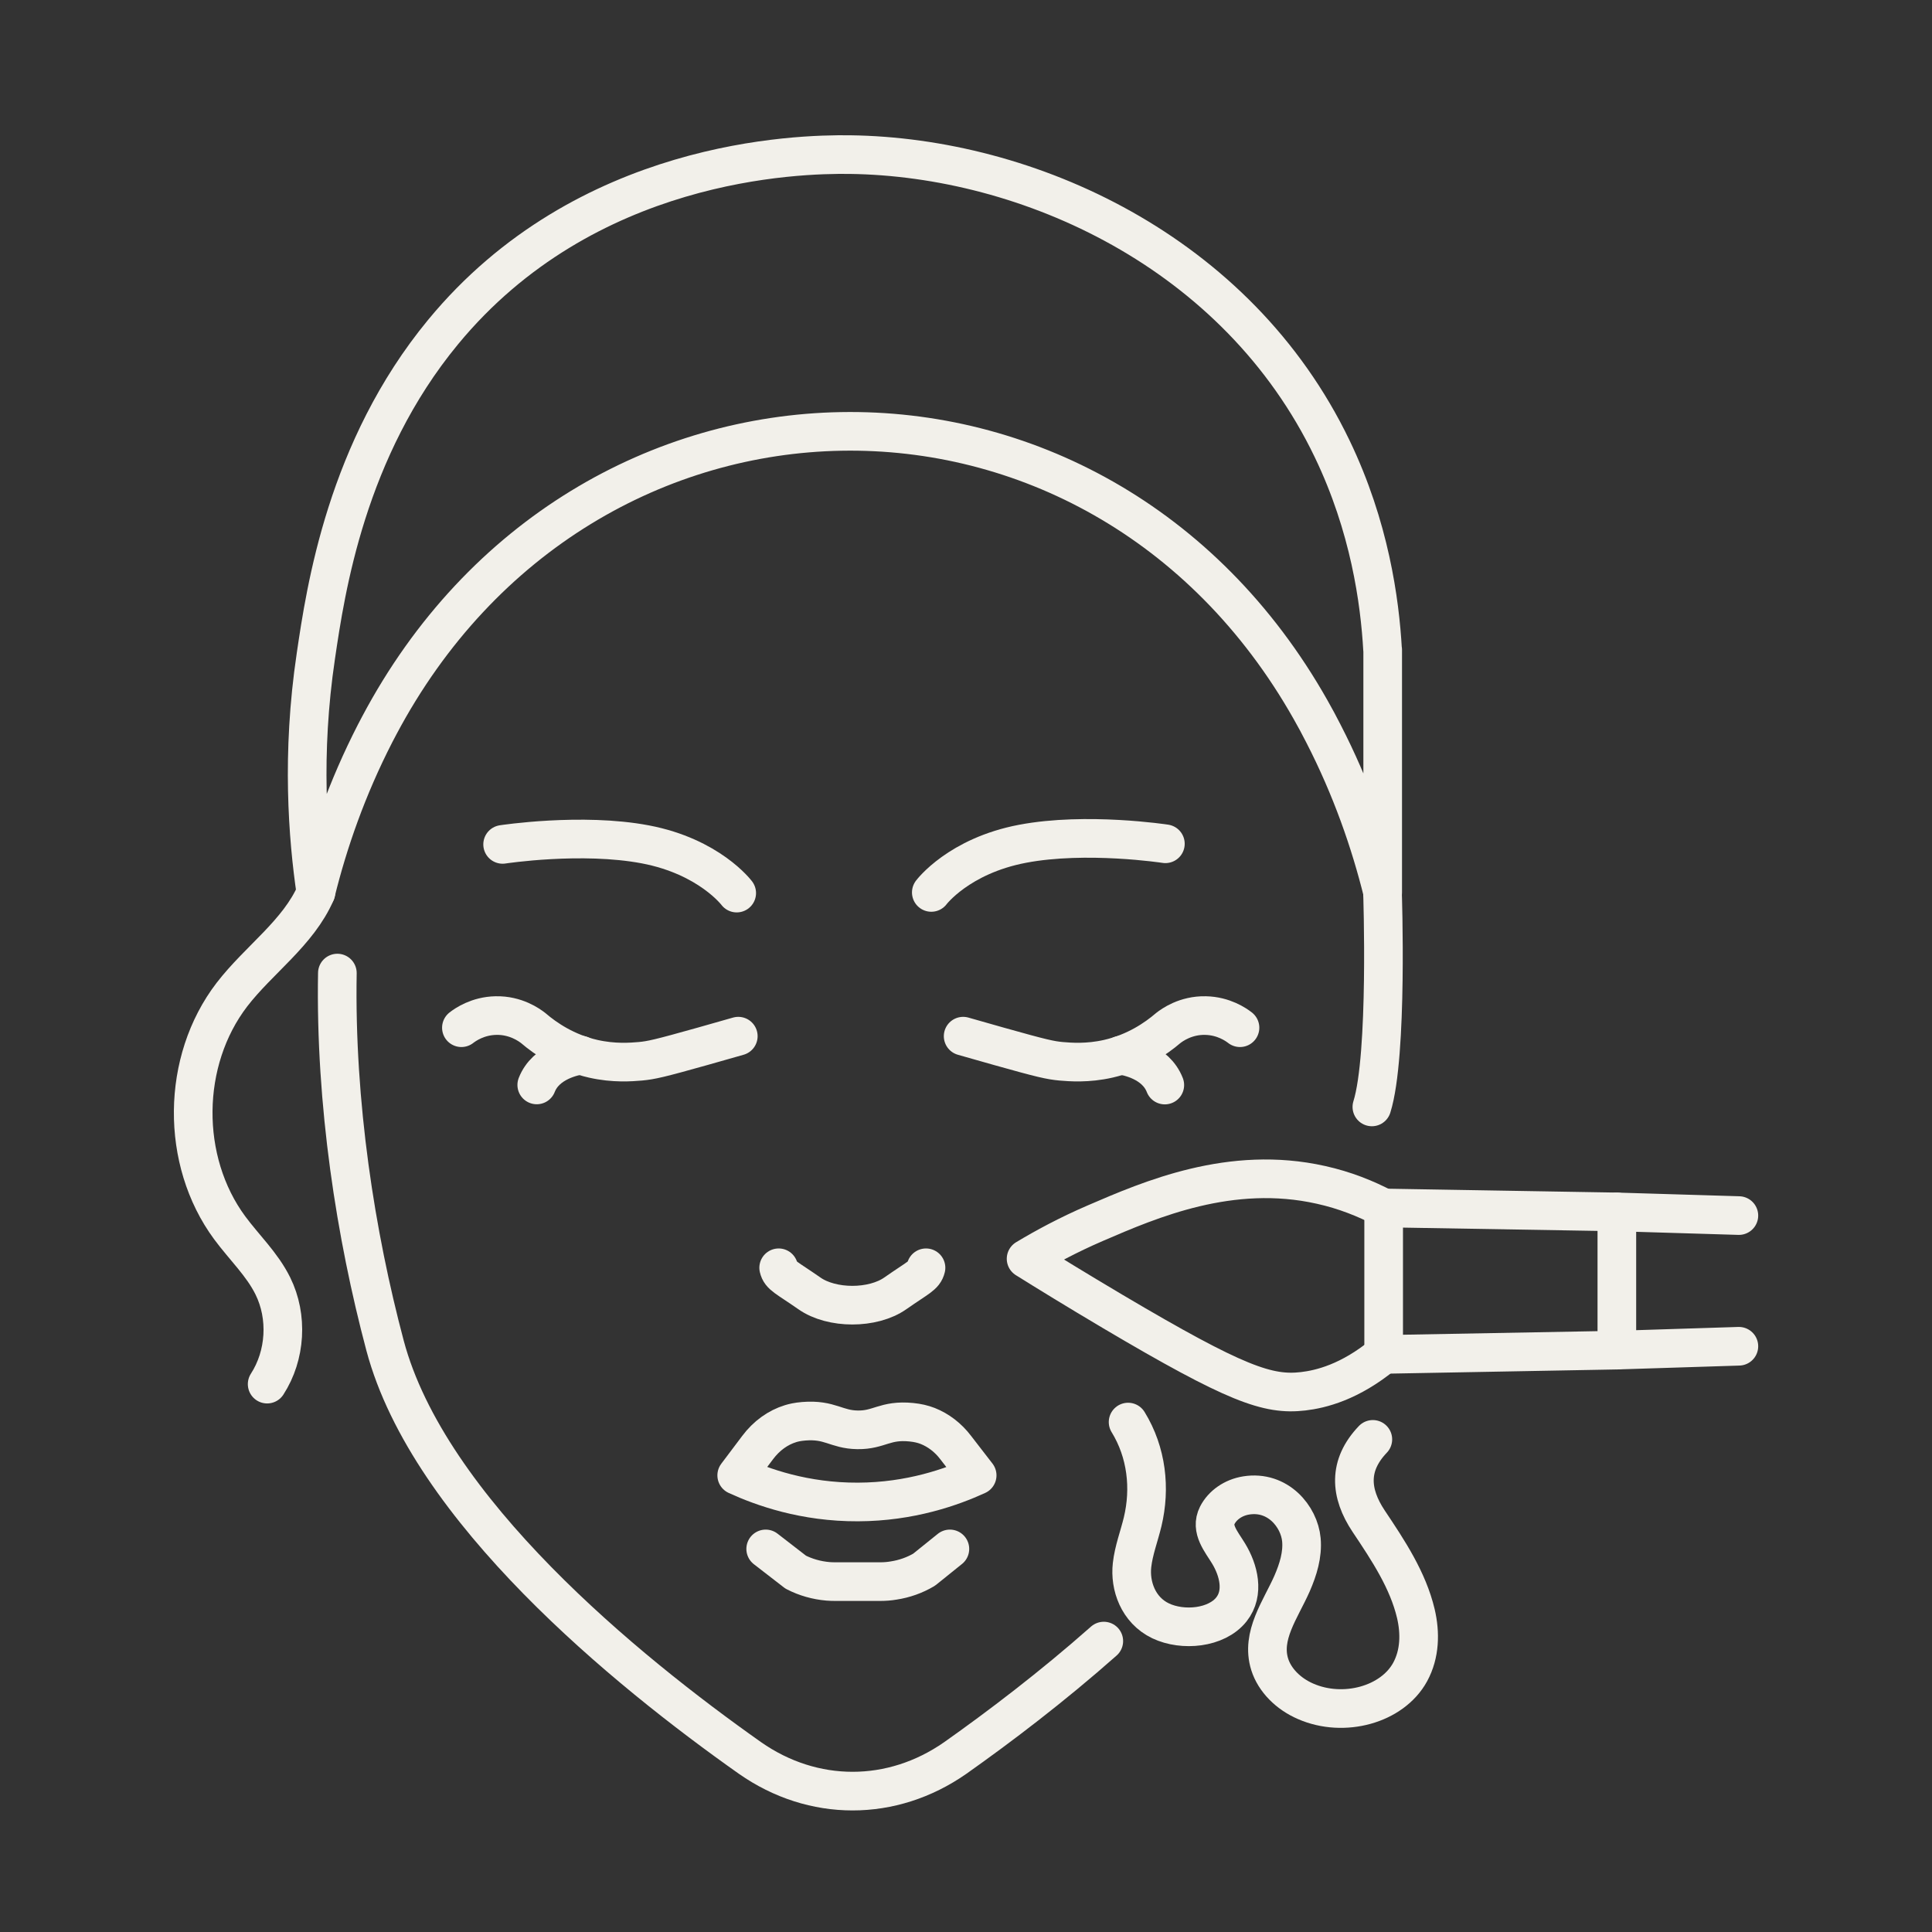
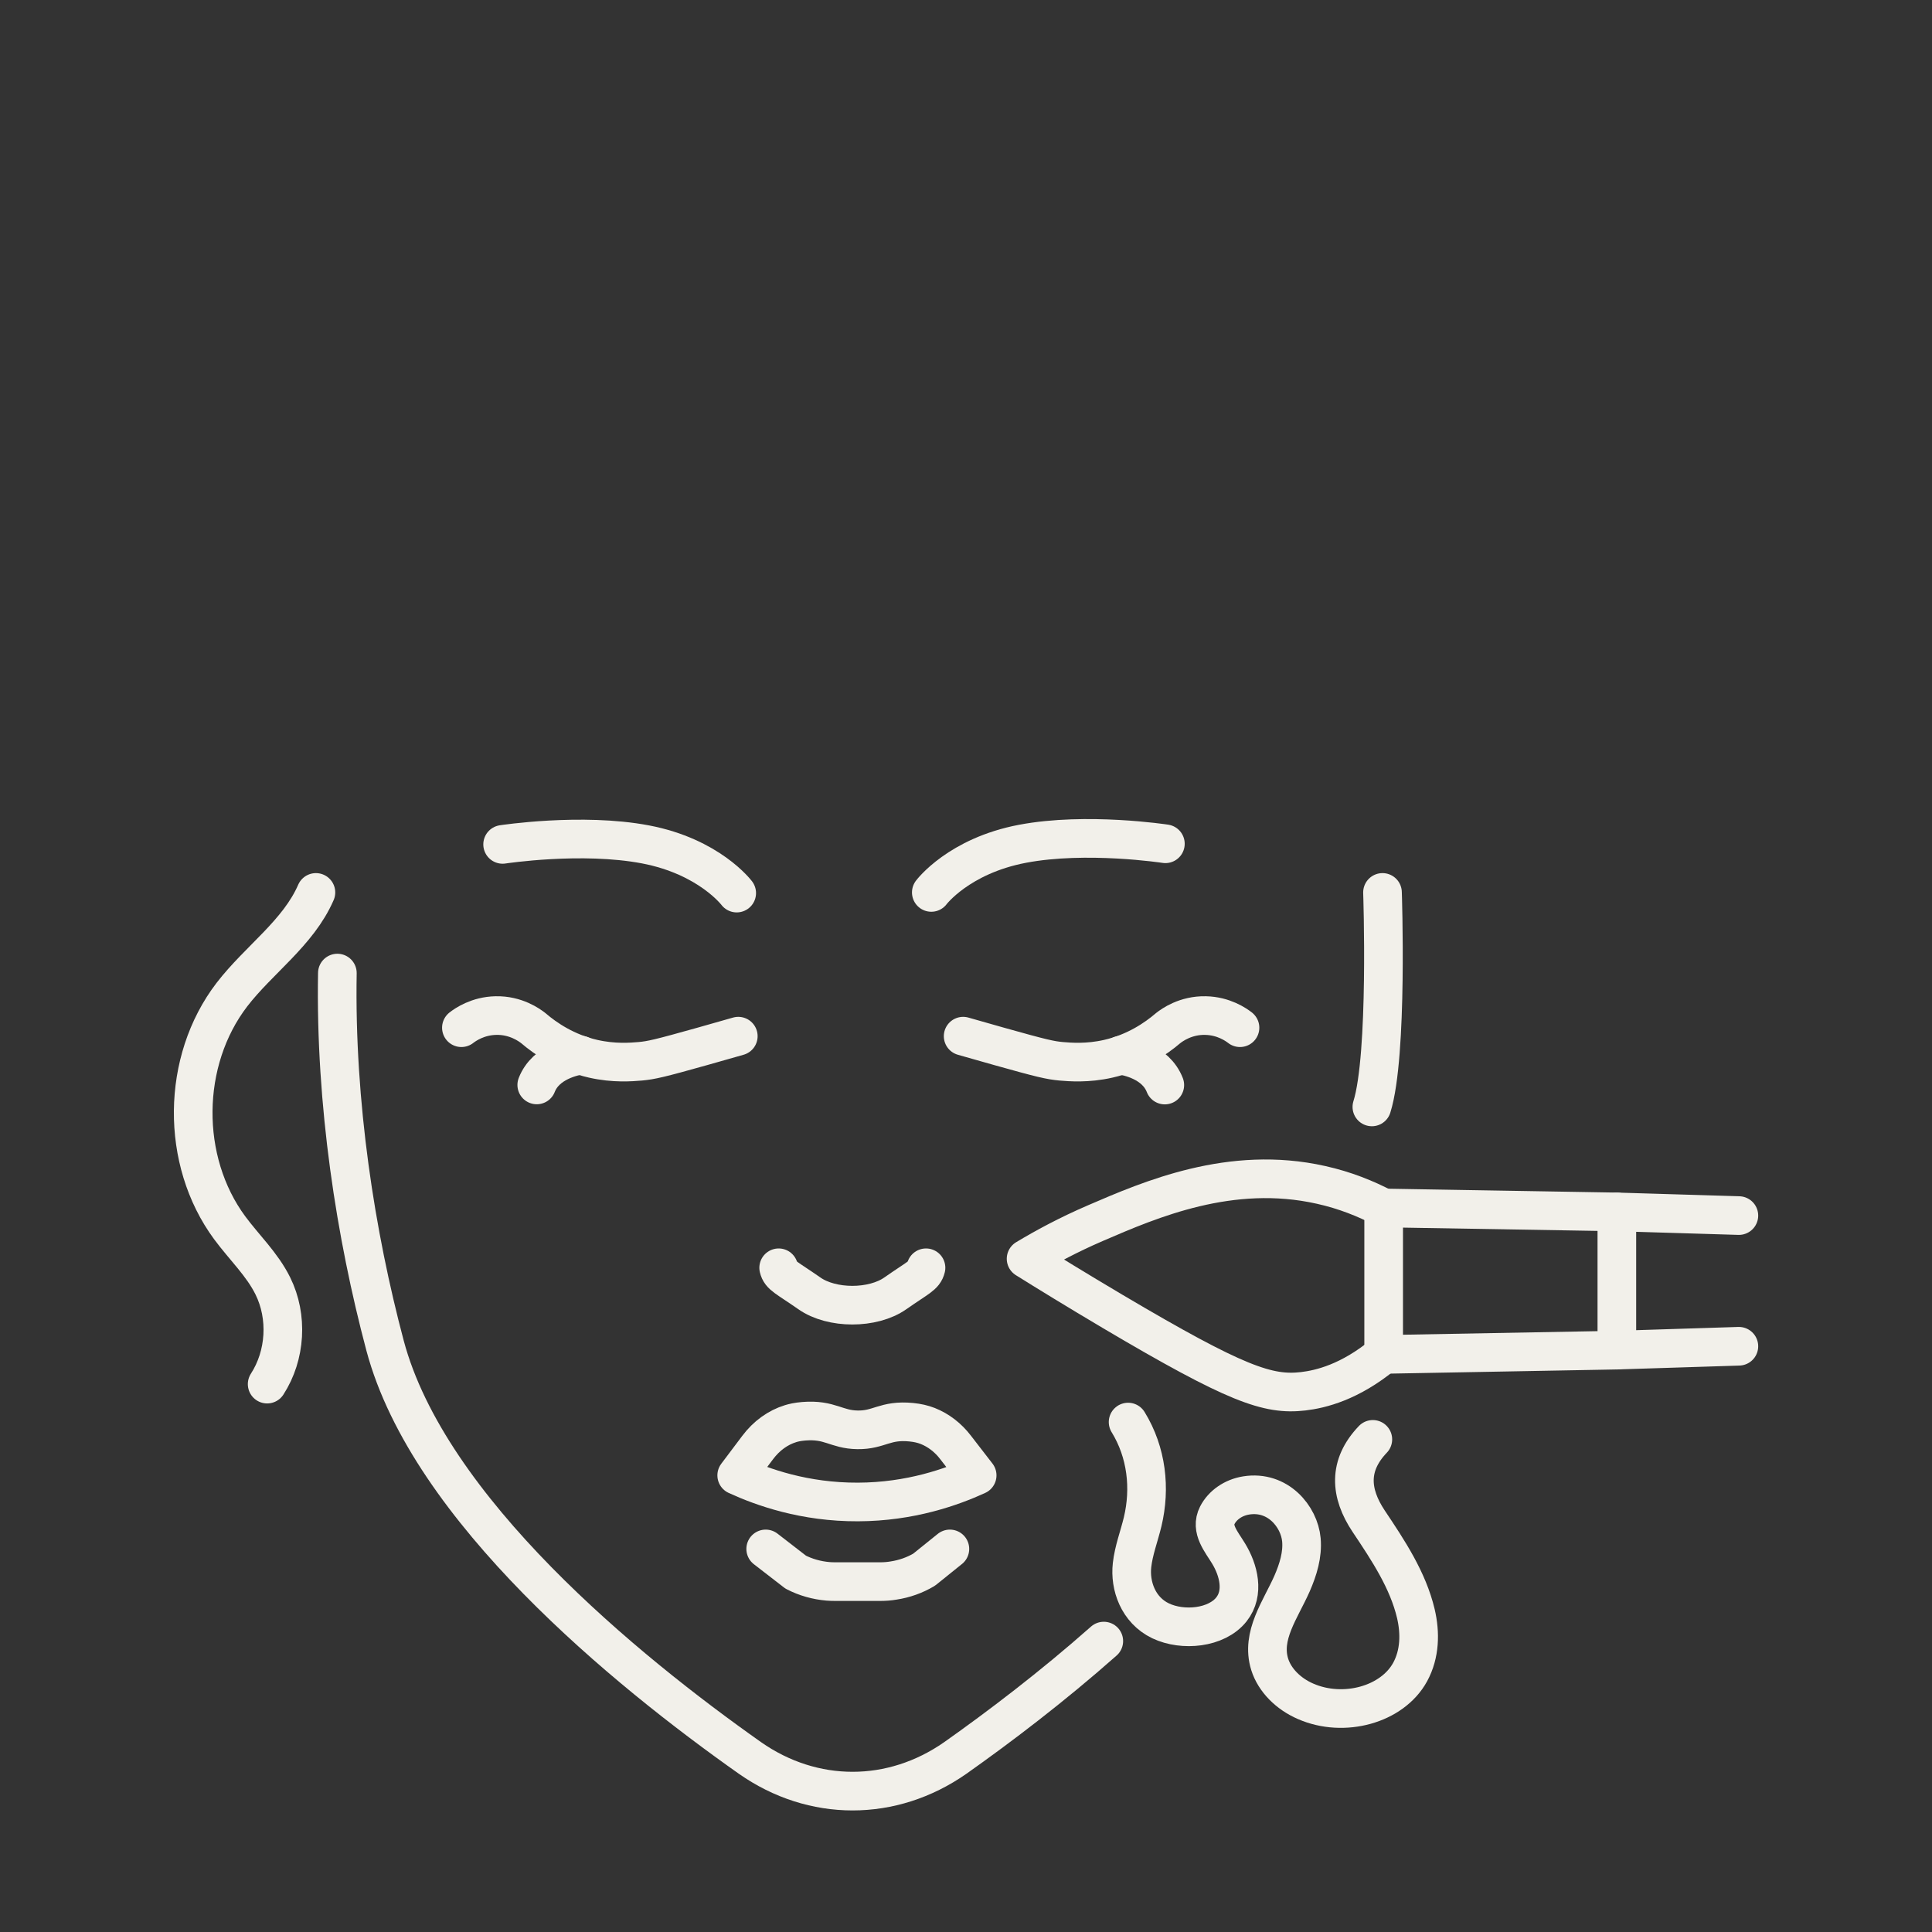
<svg xmlns="http://www.w3.org/2000/svg" width="50" height="50" viewBox="0 0 50 50" fill="none">
  <rect x="0" y="0" width="50" height="50" fill="#333333" stroke="none" />
  <path d="M29.195 36.803C29.678 37.589 29.778 38.518 29.572 39.382C29.482 39.756 29.339 40.126 29.297 40.505C29.237 41.034 29.452 41.667 30.036 41.947C30.614 42.222 31.485 42.136 31.869 41.651C32.208 41.223 32.056 40.632 31.795 40.204C31.608 39.895 31.321 39.574 31.504 39.215C31.638 38.954 31.915 38.756 32.252 38.702C33.07 38.571 33.625 39.248 33.68 39.849C33.715 40.234 33.597 40.618 33.438 40.983C33.14 41.658 32.627 42.33 32.86 43.074C32.989 43.483 33.341 43.837 33.791 44.031C34.776 44.461 36.032 44.119 36.495 43.271C36.749 42.804 36.76 42.263 36.642 41.759C36.437 40.895 35.931 40.13 35.422 39.37C34.935 38.64 34.886 37.924 35.529 37.251" stroke="#F2F0EA" stroke-linecap="round" stroke-linejoin="round" />
  <path d="M25.289 38.182C24.633 38.483 23.561 38.866 22.207 38.871C20.823 38.878 19.73 38.487 19.066 38.182C19.247 37.942 19.429 37.702 19.609 37.461C19.838 37.156 20.134 36.944 20.46 36.844C20.536 36.821 20.635 36.796 20.802 36.782C21.483 36.727 21.64 36.997 22.193 37.004C22.754 37.013 22.9 36.74 23.584 36.807C23.75 36.824 23.88 36.854 24.009 36.904C24.284 37.013 24.536 37.203 24.734 37.464C24.919 37.704 25.104 37.942 25.289 38.182Z" stroke="#F2F0EA" stroke-linecap="round" stroke-linejoin="round" />
  <path d="M19.816 40.086L20.593 40.687C20.849 40.819 21.134 40.9 21.427 40.925C21.487 40.93 21.549 40.932 21.612 40.932H22.783C22.899 40.932 23.014 40.923 23.125 40.904C23.407 40.861 23.675 40.766 23.916 40.623L24.583 40.086" stroke="#F2F0EA" stroke-linecap="round" stroke-linejoin="round" />
  <path d="M23.965 32.81C23.916 33.014 23.764 33.057 23.172 33.471C22.592 33.88 21.525 33.88 20.945 33.471C20.351 33.057 20.199 33.014 20.152 32.81" stroke="#F2F0EA" stroke-linecap="round" stroke-linejoin="round" />
  <path d="M11.941 26.597C12.045 26.516 12.367 26.292 12.833 26.283C13.349 26.271 13.702 26.53 13.802 26.608C14.123 26.883 14.643 27.239 15.352 27.401C15.89 27.523 16.334 27.486 16.572 27.466C16.852 27.44 17.062 27.394 18.178 27.08C18.557 26.974 18.876 26.883 19.107 26.816" stroke="#F2F0EA" stroke-linecap="round" stroke-linejoin="round" />
  <path d="M13.891 28.078C14.126 27.477 14.843 27.339 15.032 27.306" stroke="#F2F0EA" stroke-linecap="round" stroke-linejoin="round" />
  <path d="M32.091 26.597C31.987 26.516 31.666 26.292 31.199 26.283C30.684 26.271 30.33 26.53 30.231 26.608C29.91 26.883 29.39 27.239 28.681 27.401C28.142 27.523 27.698 27.486 27.46 27.466C27.181 27.44 26.971 27.394 25.855 27.08C25.476 26.974 25.157 26.883 24.926 26.816" stroke="#F2F0EA" stroke-linecap="round" stroke-linejoin="round" />
  <path d="M29.004 27.309C29.193 27.339 29.91 27.477 30.145 28.081" stroke="#F2F0EA" stroke-linecap="round" stroke-linejoin="round" />
  <path d="M28.566 42.471C27.221 43.661 25.855 44.696 24.723 45.496C23.087 46.64 21.042 46.64 19.409 45.496C16.199 43.231 11.095 39.065 9.965 34.823C9.205 31.965 8.671 28.559 8.731 25.183" stroke="#F2F0EA" stroke-linecap="round" stroke-linejoin="round" />
-   <path d="M35.781 16.816C35.71 15.557 35.446 13.632 34.476 11.615C32.017 6.497 26.594 4.061 21.996 4.001C20.623 3.983 15.152 4.121 11.464 8.597C8.966 11.626 8.428 15.256 8.174 16.98C7.795 19.526 7.966 21.677 8.174 23.096C8.495 21.798 8.98 20.397 9.71 18.976C9.745 18.909 9.78 18.842 9.814 18.778C15.094 8.819 28.387 8.572 33.919 18.369C34.032 18.567 34.141 18.771 34.247 18.979C34.977 20.397 35.462 21.8 35.784 23.099V16.818L35.781 16.816Z" stroke="#F2F0EA" stroke-linecap="round" stroke-linejoin="round" />
  <path d="M8.176 23.096C7.718 24.148 6.701 24.832 6.001 25.742C4.689 27.454 4.663 30.038 5.944 31.775C6.316 32.279 6.785 32.72 7.062 33.282C7.455 34.077 7.395 35.077 6.914 35.821" stroke="#F2F0EA" stroke-linecap="round" stroke-linejoin="round" />
  <path d="M19.066 23.113C19.066 23.113 18.359 22.168 16.705 21.853C15.053 21.539 13.008 21.853 13.008 21.853" stroke="#F2F0EA" stroke-linecap="round" stroke-linejoin="round" />
  <path d="M24.102 23.096C24.102 23.096 24.809 22.151 26.463 21.837C28.115 21.523 30.16 21.837 30.16 21.837" stroke="#F2F0EA" stroke-linecap="round" stroke-linejoin="round" />
  <path d="M45.002 31.459L41.844 31.364" stroke="#F2F0EA" stroke-linecap="round" stroke-linejoin="round" />
  <path d="M45.002 34.841L41.844 34.941" stroke="#F2F0EA" stroke-linecap="round" stroke-linejoin="round" />
  <path d="M41.844 31.364L35.809 31.262V35.052L41.844 34.941V31.364Z" stroke="#F2F0EA" stroke-linecap="round" stroke-linejoin="round" />
  <path d="M35.806 35.052C34.935 35.77 34.182 35.953 33.727 36.006C32.816 36.112 31.992 35.83 28.805 33.945C27.865 33.388 27.091 32.912 26.555 32.577C27.035 32.288 27.636 31.962 28.348 31.655C29.773 31.04 31.853 30.142 34.184 30.664C34.808 30.802 35.349 31.022 35.806 31.262" stroke="#F2F0EA" stroke-linecap="round" stroke-linejoin="round" />
  <path d="M35.779 23.096C35.779 23.096 35.924 27.311 35.504 28.647" stroke="#F2F0EA" stroke-linecap="round" stroke-linejoin="round" />
</svg>